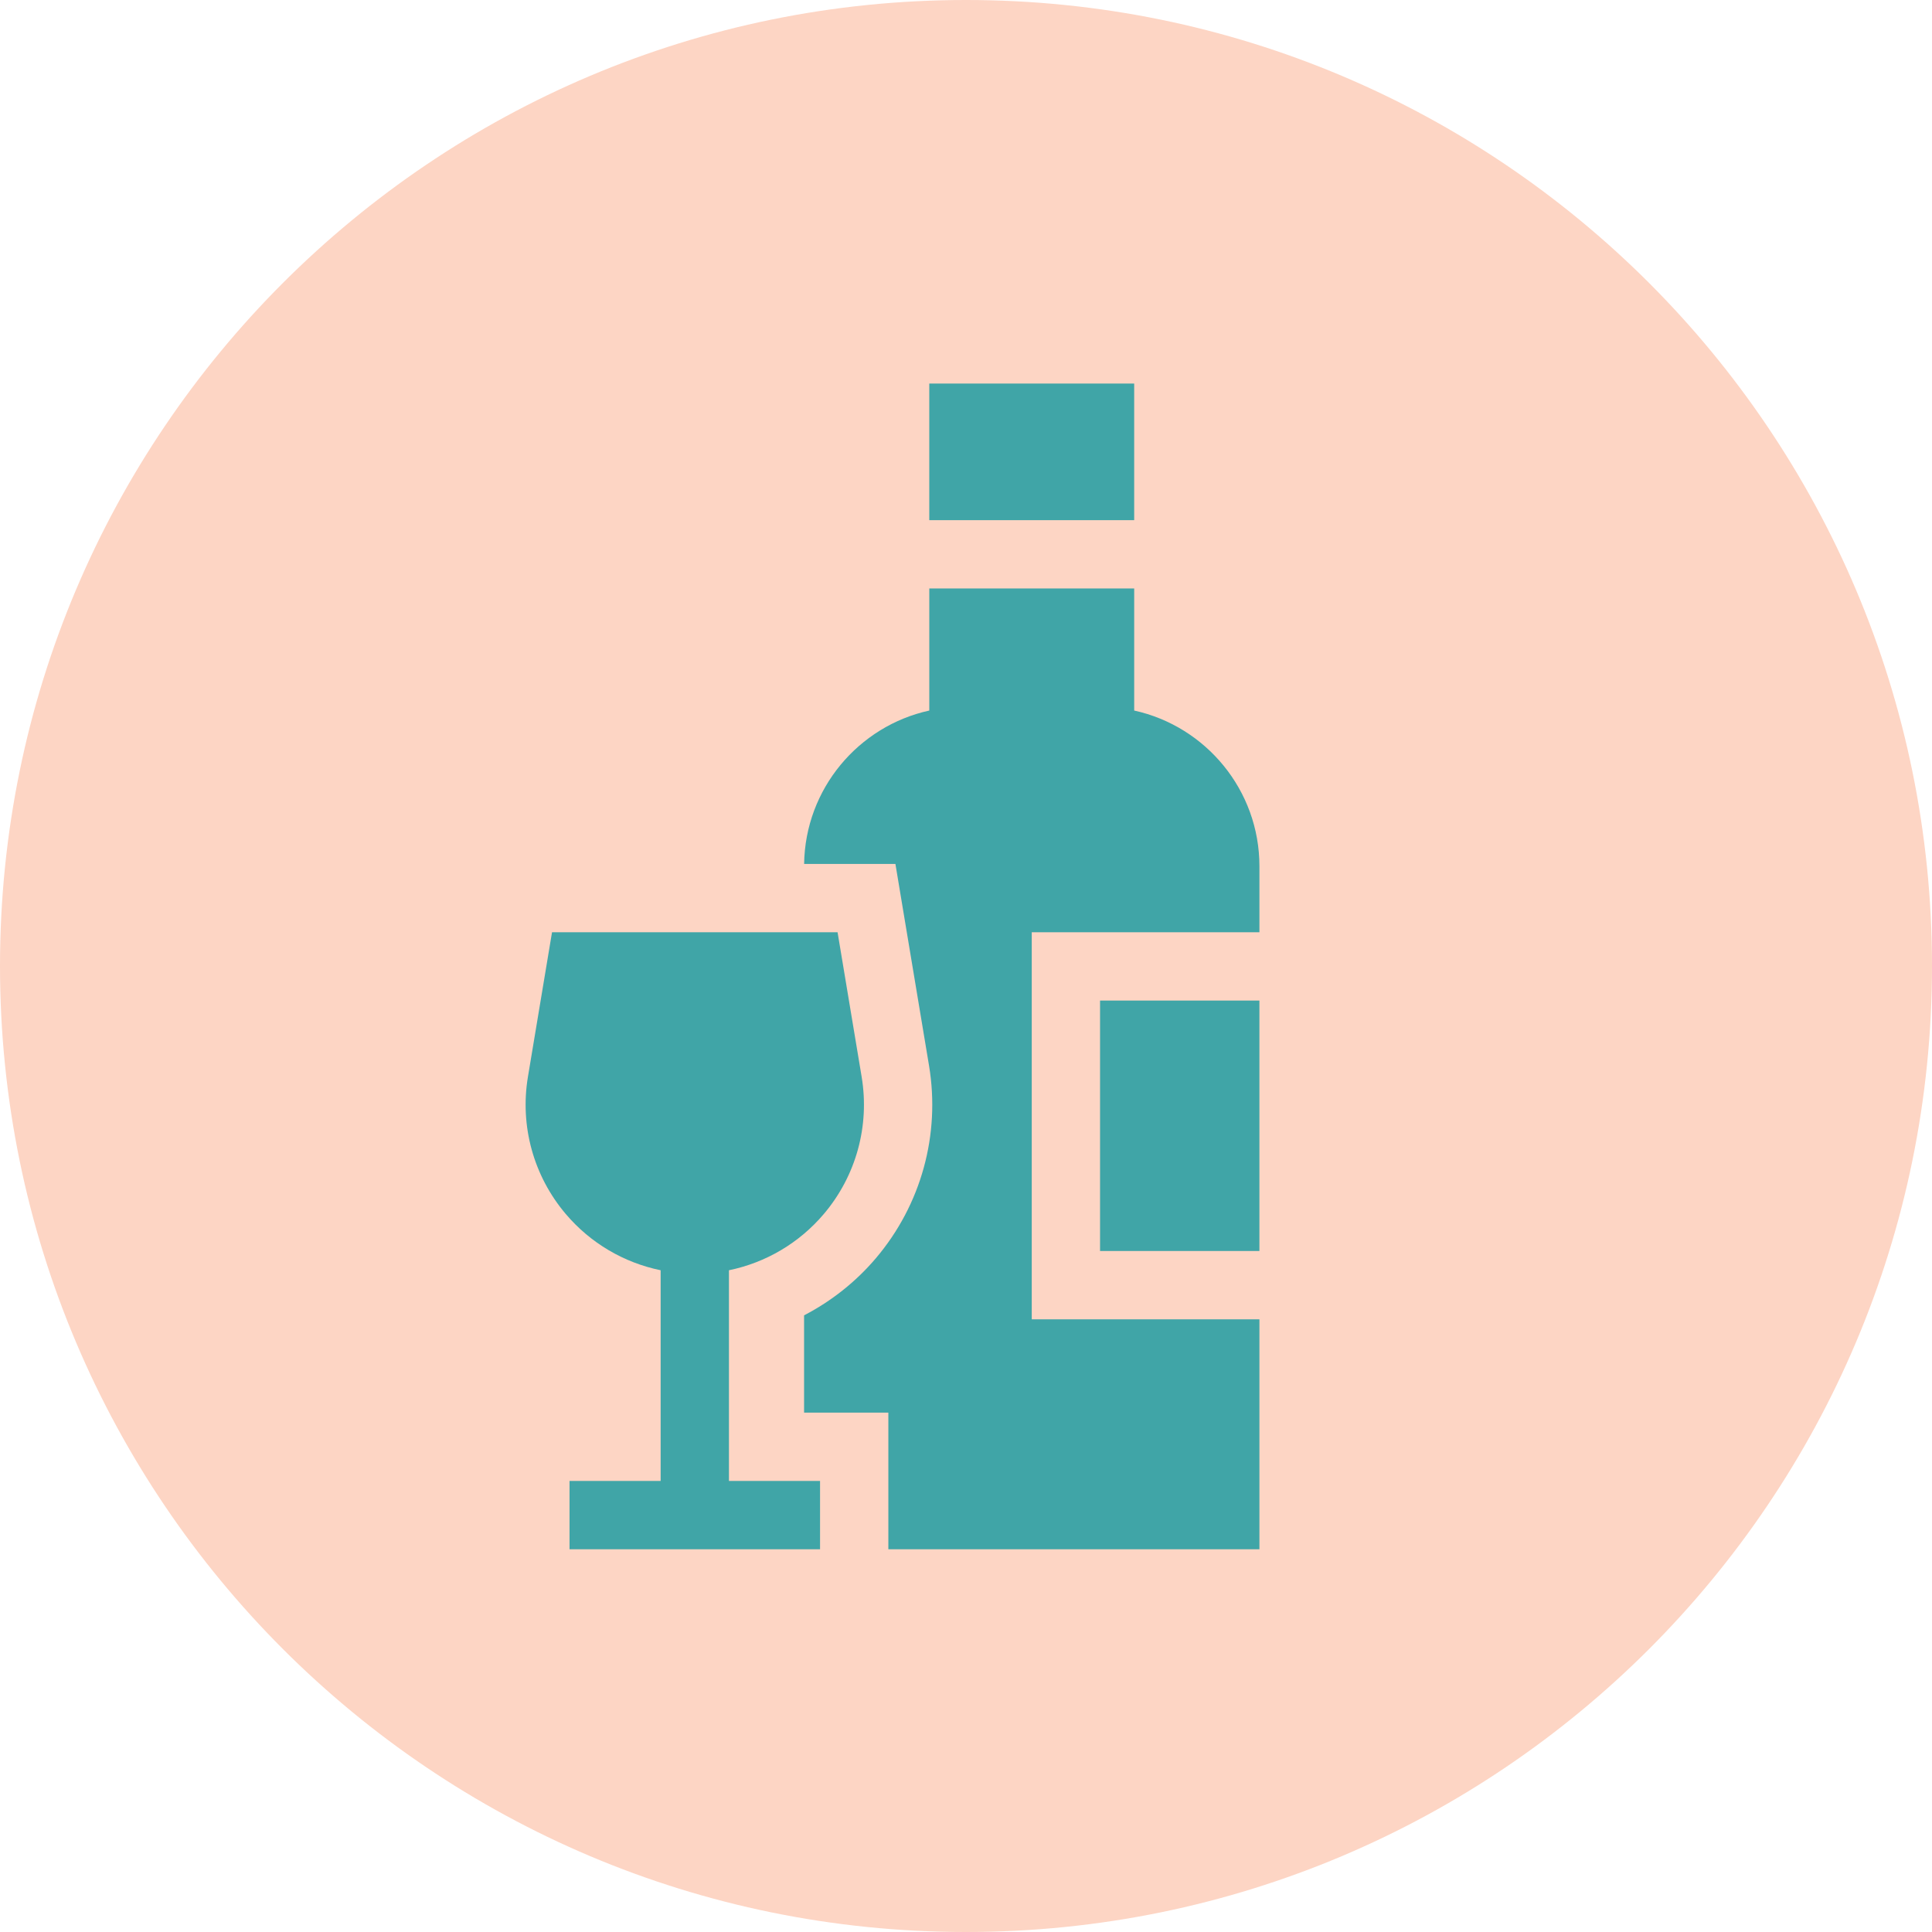
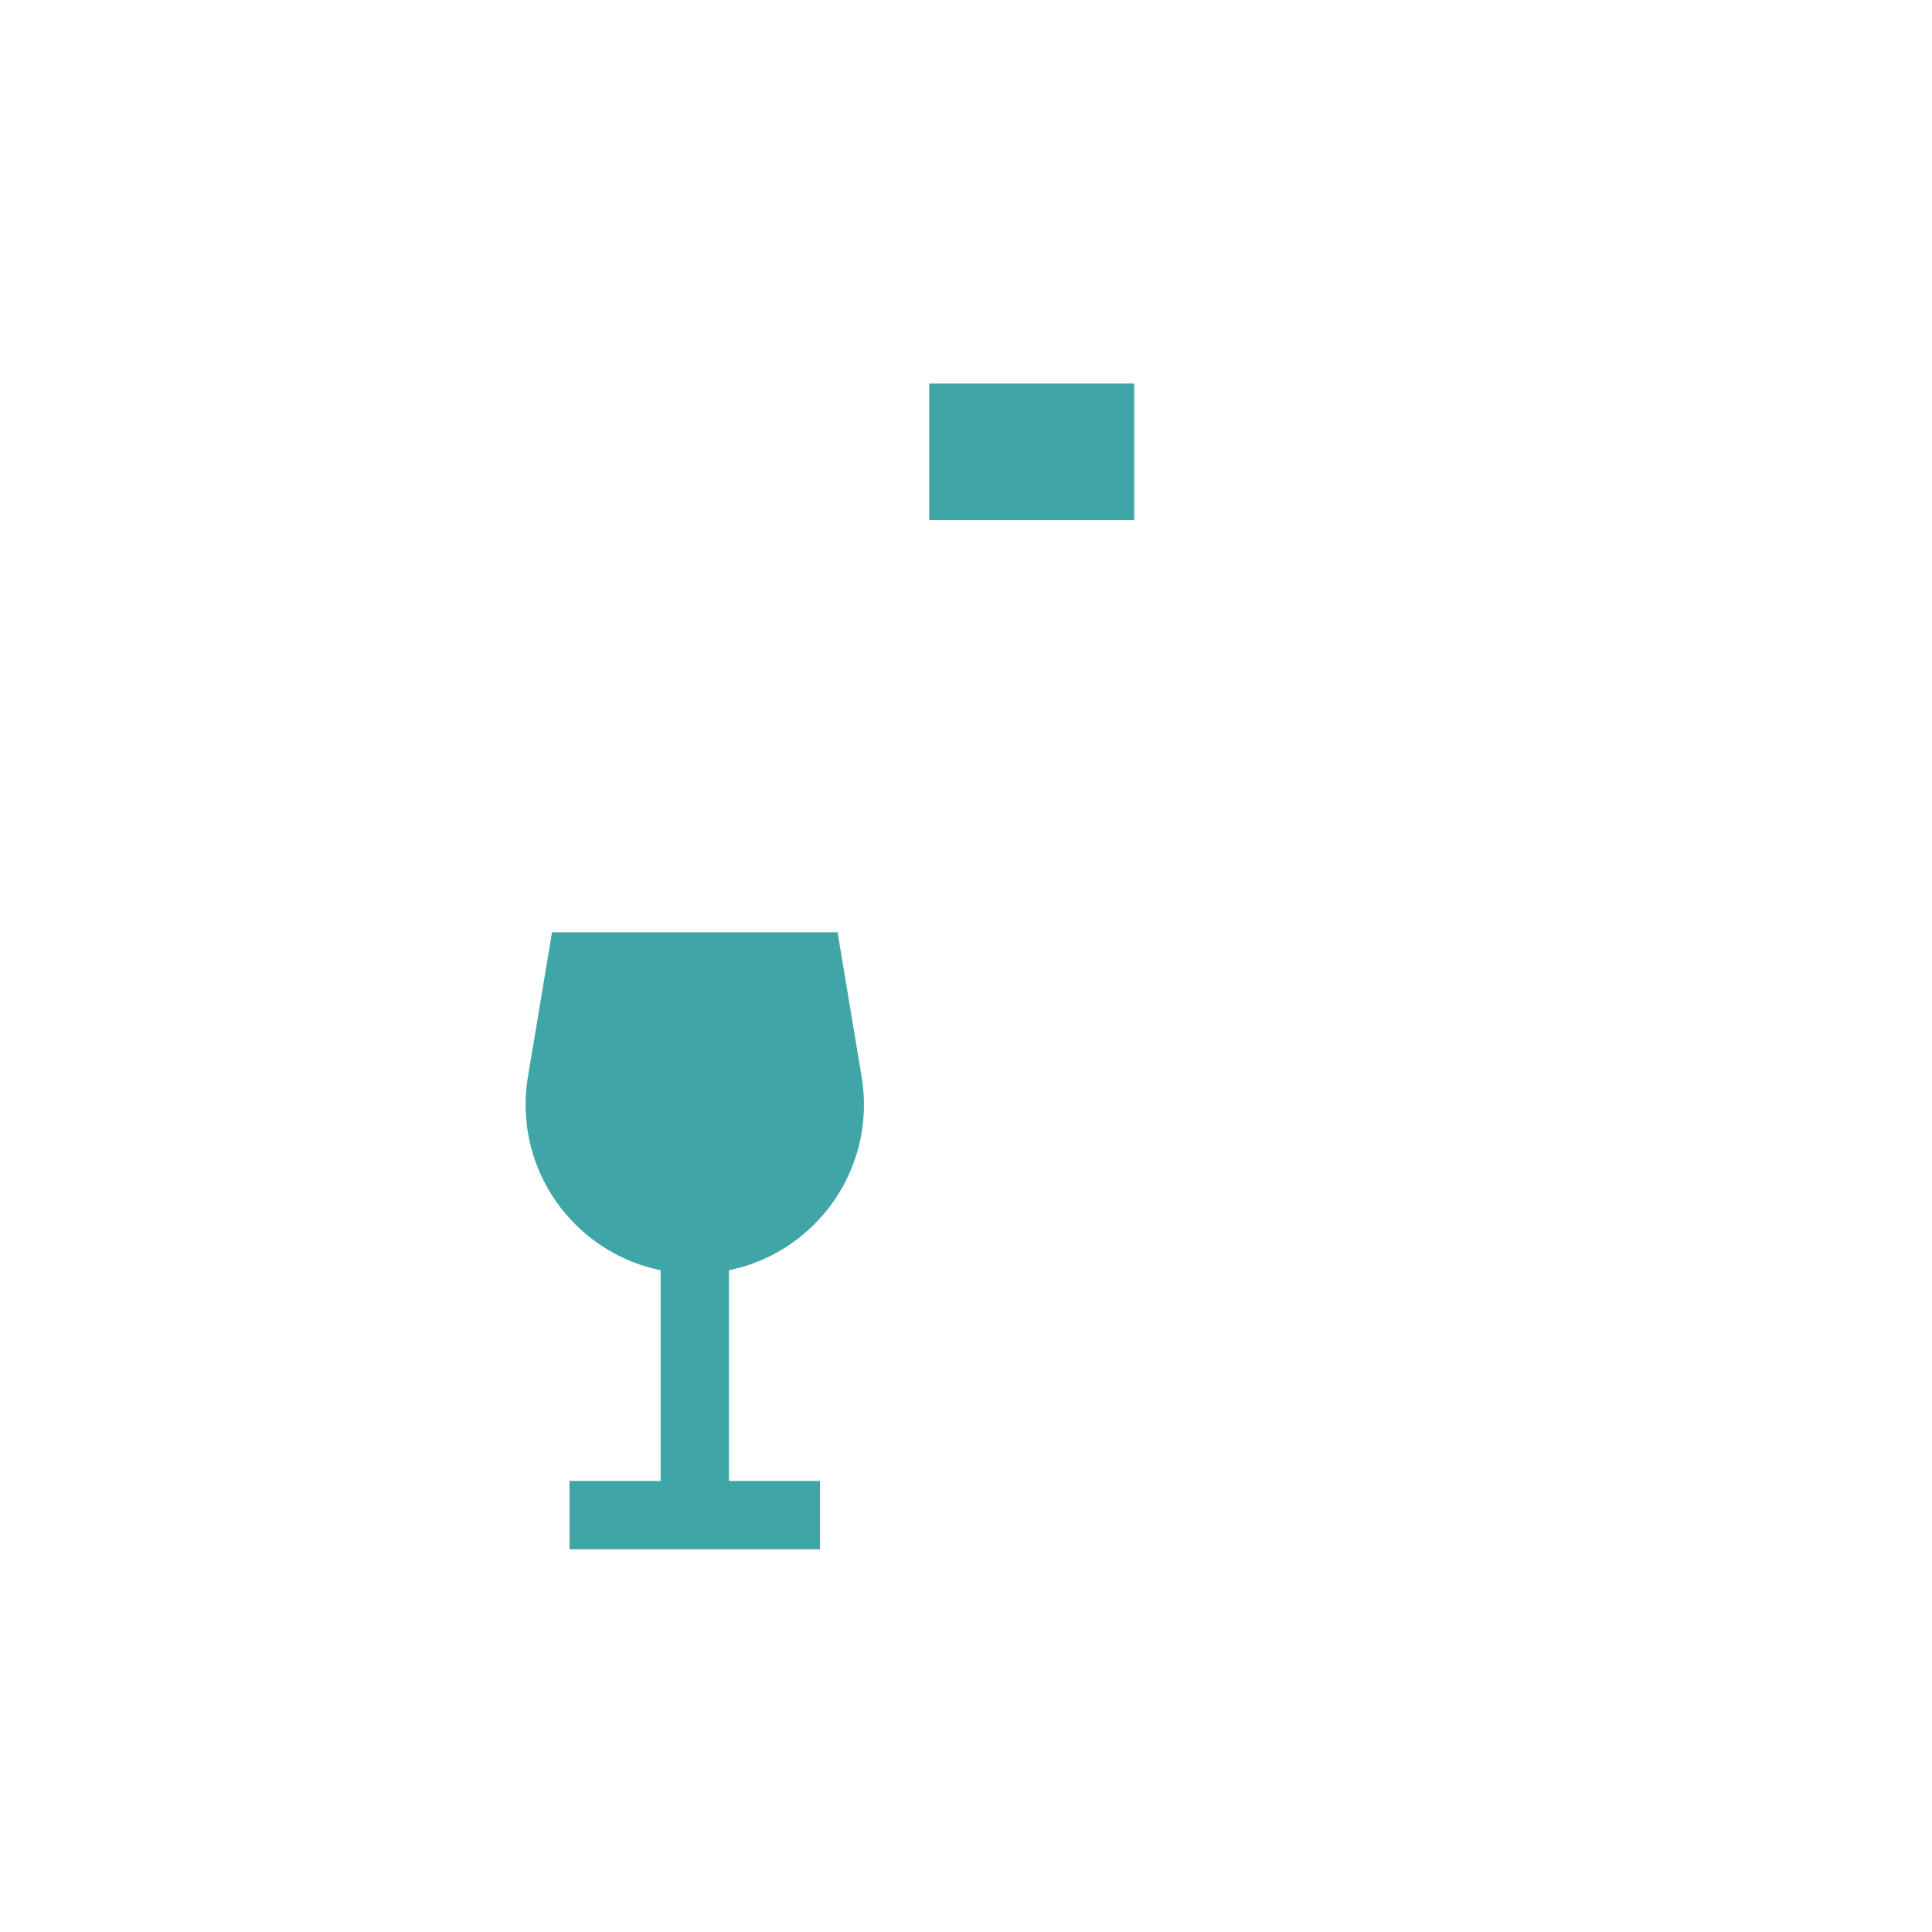
<svg xmlns="http://www.w3.org/2000/svg" fill="none" viewBox="0 0 136 136" height="136" width="136">
-   <path fill="#FDD5C4" d="M68 136C105.555 136 136 105.555 136 68C136 30.445 105.555 0 68 0C30.445 0 0 30.445 0 68C0 105.555 30.445 136 68 136Z" clip-rule="evenodd" fill-rule="evenodd" />
  <path fill="#40A5A7" d="M57.994 85.454C60.261 82.778 61.231 79.259 60.654 75.799L58.959 65.624H38.859L37.163 75.799C36.586 79.259 37.556 82.778 39.823 85.454C41.563 87.507 43.918 88.885 46.505 89.417V104.249H40.091V109.057H57.726V104.249H51.313V89.417C53.899 88.885 56.255 87.507 57.994 85.454Z" />
-   <path fill="#40A5A7" d="M88.654 70.433H77.436V88.062H88.654V70.433Z" />
  <path fill="#40A5A7" d="M79.839 27H65.415V36.616H79.839V27Z" />
-   <path fill="#40A5A7" d="M88.655 65.625V60.977C88.655 55.616 84.875 51.121 79.84 50.018V41.424H65.416V50.018C60.432 51.11 56.68 55.527 56.605 60.817H63.032L63.701 64.834L65.397 75.009C66.206 79.865 64.846 84.805 61.663 88.562C60.253 90.226 58.525 91.593 56.602 92.591V99.441H62.534V109.057H88.655V92.87H72.628V65.625H88.655Z" />
</svg>